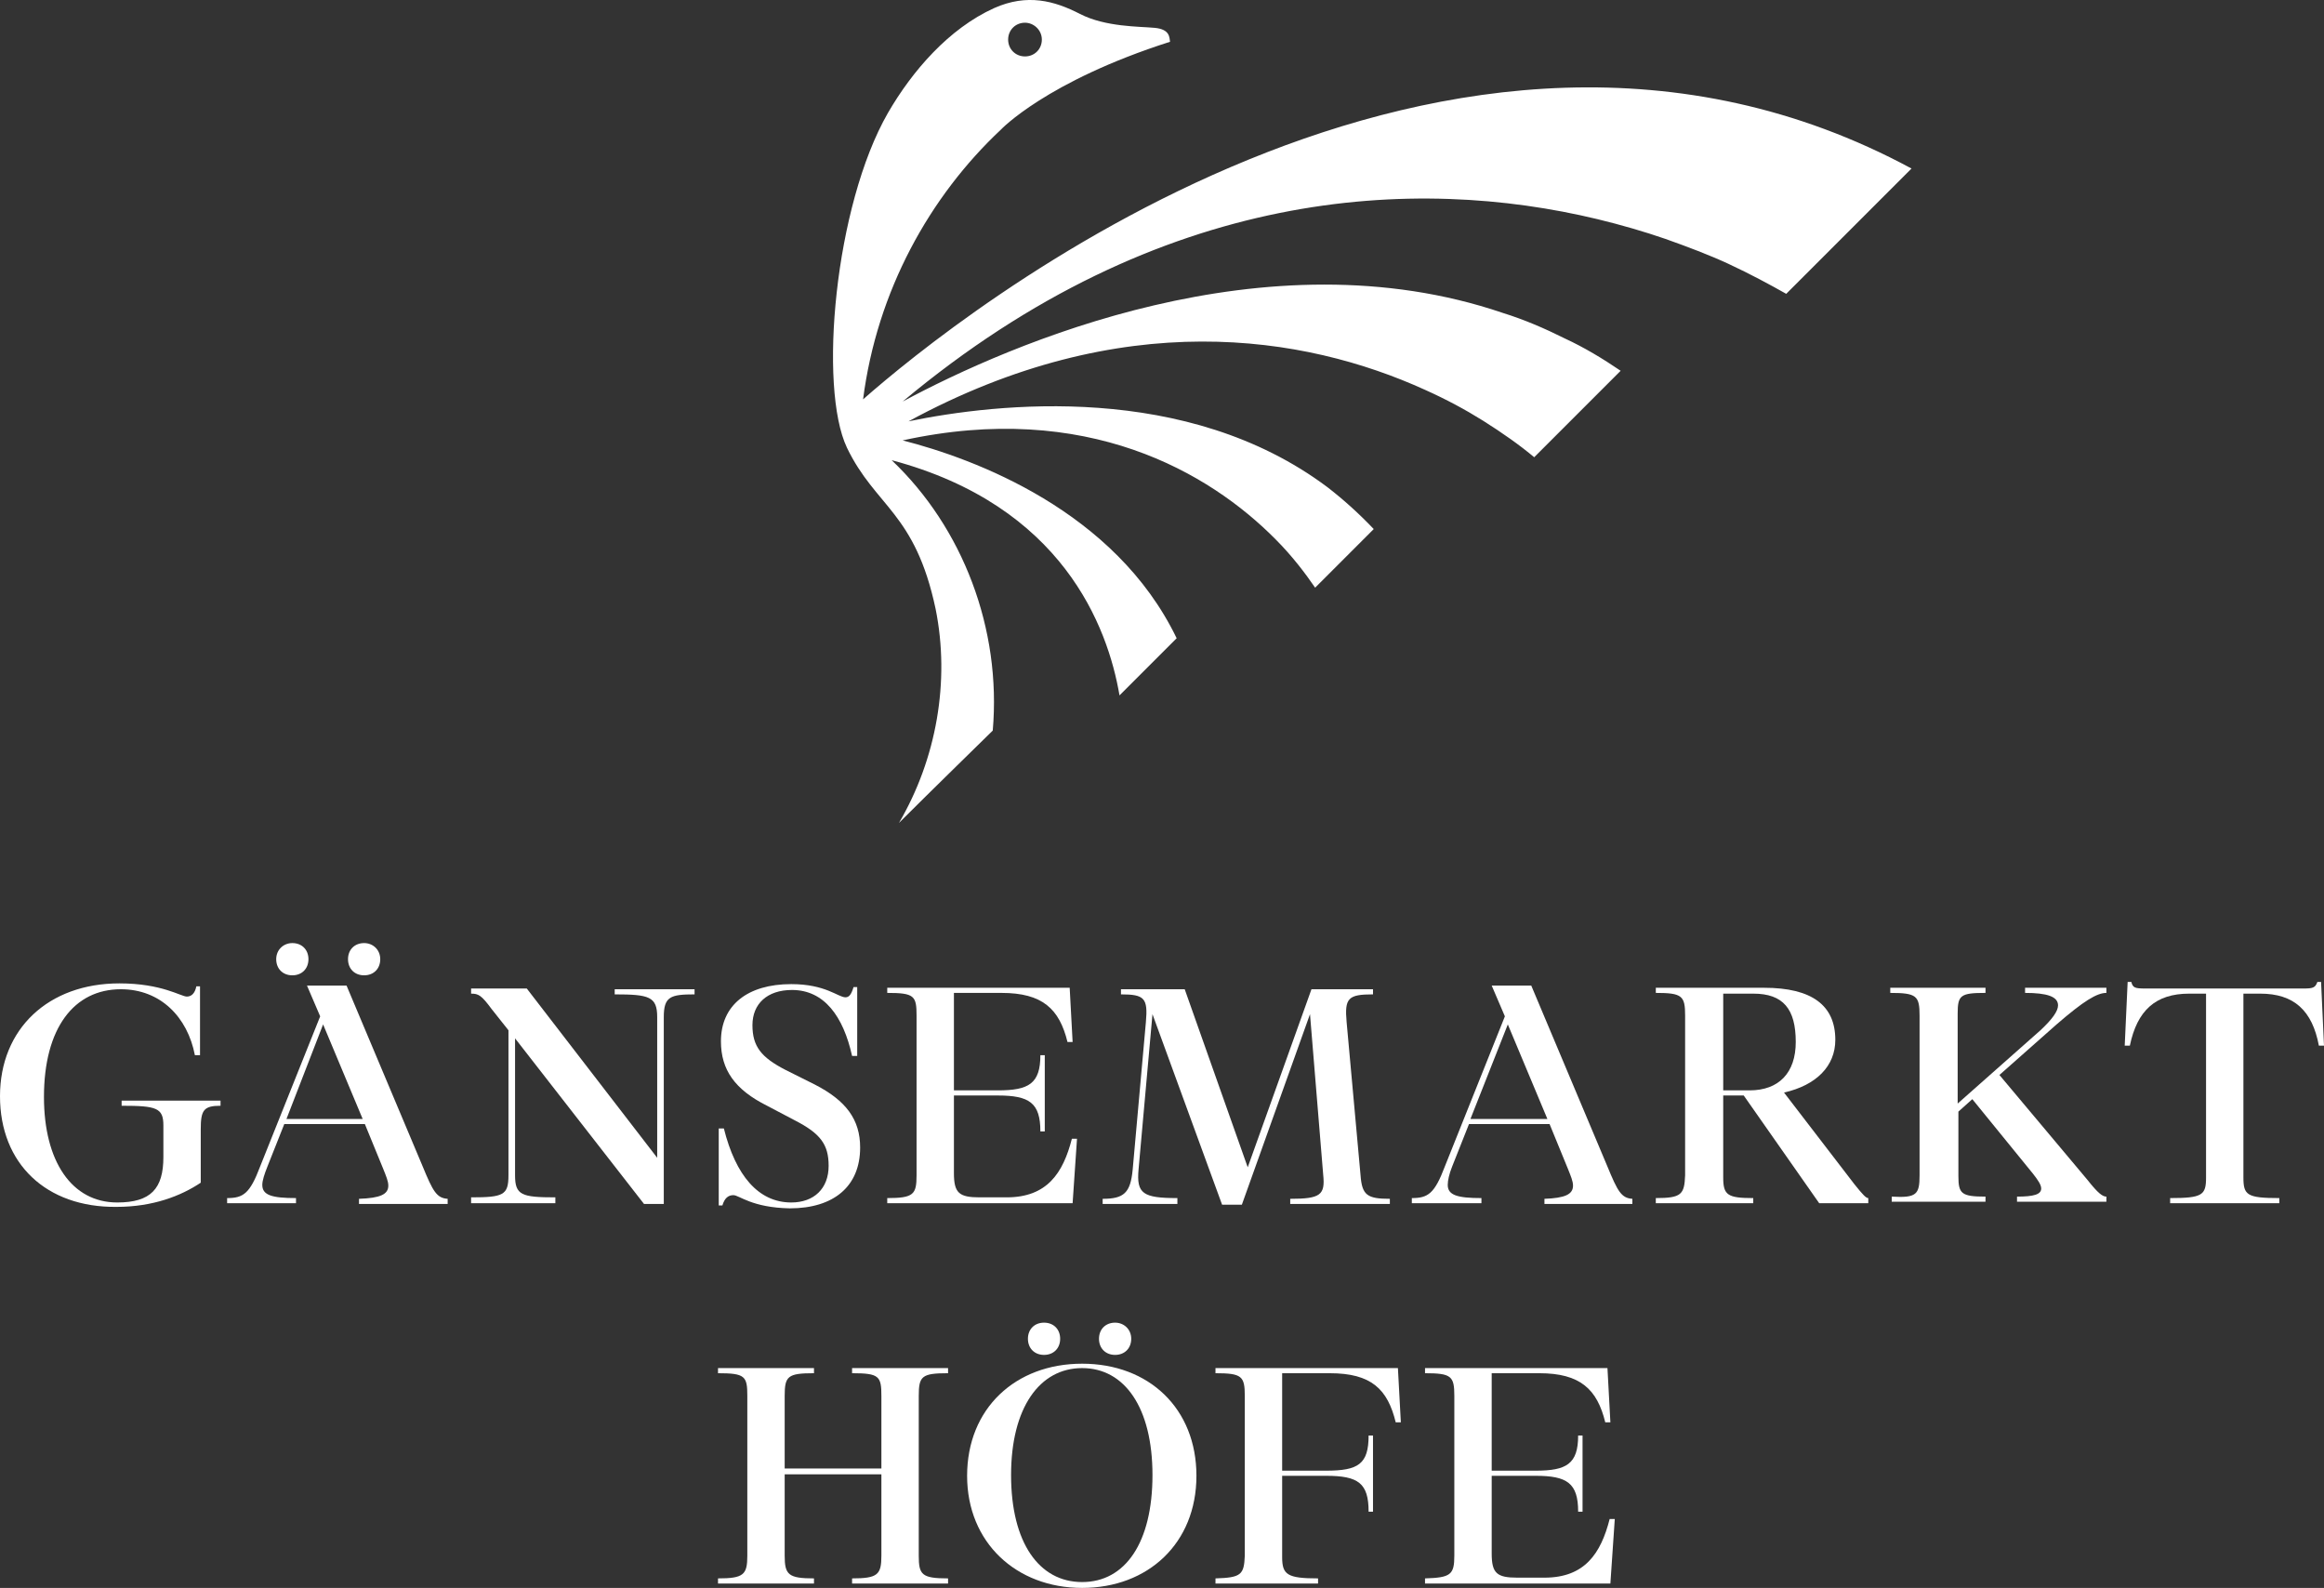
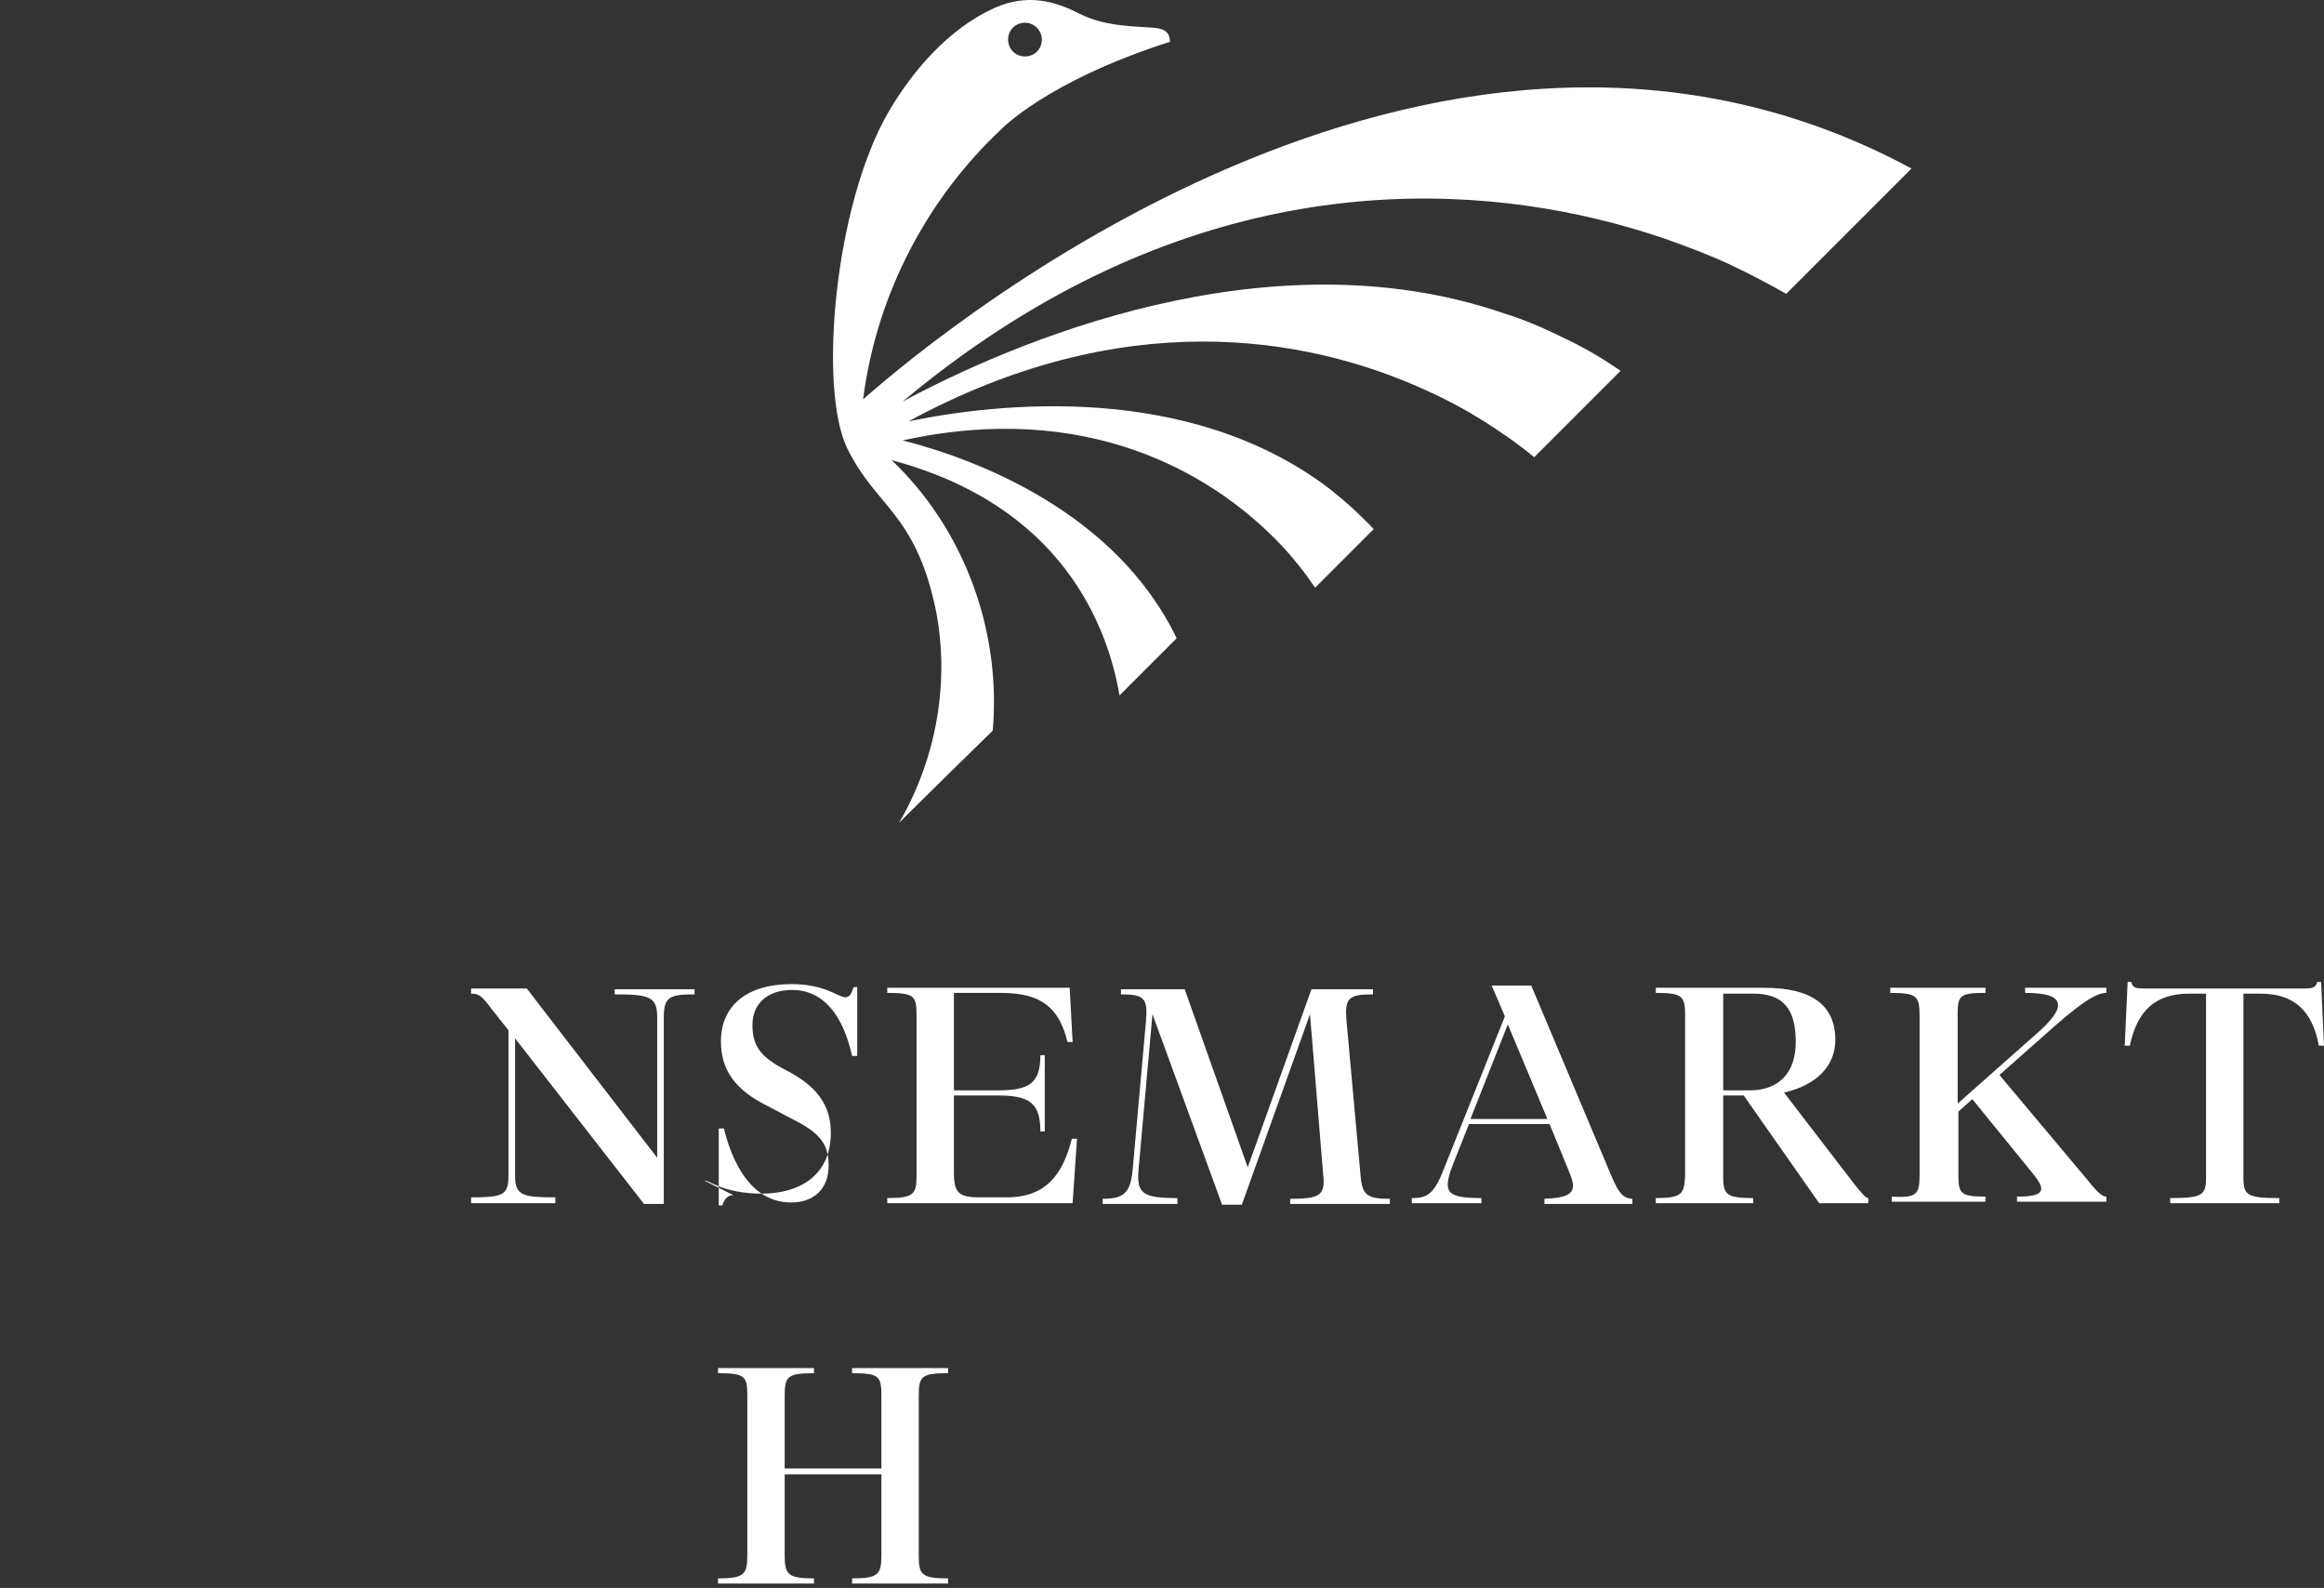
<svg xmlns="http://www.w3.org/2000/svg" id="Ebene_1" viewBox="0 0 317.2 216.7">
  <rect x="0" y="0" width="317.2" height="216.7" fill="#333333" stroke="none" />
-   <path d="M0,149.6c0-9.2,6.6-15.4,16.3-15.4,5.8,0,8.4,1.8,9.2,1.8.6,0,1.1-.4,1.3-1.4h.5v9.4h-.7c-1-5.2-4.7-9-10.1-9-6.4,0-10.5,5.3-10.5,14.7,0,8.8,3.8,14.4,10,14.4,4.6,0,6.3-1.9,6.3-6.2v-4.3c0-2.4-.9-2.7-5.7-2.7v-.7h13.5v.7c-2.3,0-2.7.6-2.7,3.2v7.3c-2.7,1.8-6.5,3.3-11.5,3.3-9.6.1-15.9-5.9-15.9-15.1h0Z" style="fill:#fff;" />
-   <path d="M53,161.8c0-.6-.3-1.3-.7-2.3l-2.5-6.1h-11l-2.3,5.8c-.4,1-.7,1.9-.7,2.5,0,1.4,1.3,1.8,4.6,1.8v.7h-9.4v-.7c2.2,0,3.1-.6,4.5-4.3l8.2-20.5-1.8-4.2h5.4l10.4,24.7c1.4,3.4,1.9,4.3,3.4,4.4v.7h-12.1v-.7c2.9-.1,4-.6,4-1.8h0ZM39.9,128.7c1.3,0,2.2.9,2.2,2.2s-.9,2.2-2.2,2.2-2.2-.9-2.2-2.2,1-2.2,2.2-2.2ZM49.5,152.7l-5.4-12.9-5,12.9h10.4ZM49.7,128.7c1.2,0,2.2.9,2.2,2.2s-.9,2.2-2.2,2.2-2.2-.9-2.2-2.2.9-2.2,2.2-2.2Z" style="fill:#fff;" />
  <path d="M64.3,135.6v-.7h7.6l17.8,23.1v-19.2c0-2.8-1.1-3.1-5.8-3.1v-.7h10.9v.7c-3.3,0-4.2.3-4.2,3.1v25.5h-2.7l-17.6-22.6v18.7c0,2.7.9,3,5.5,3v.8h-11.5v-.8c4.4,0,5.1-.3,5.1-3v-19.8l-2.3-2.9c-1.4-1.9-1.8-2.1-2.8-2.1h0Z" style="fill:#fff;" />
-   <path d="M100.1,163.1c-.7,0-1.2.4-1.5,1.4h-.5v-10.5h.7c1.6,6.4,4.7,10.1,9.2,10.1,3.1,0,5.1-1.9,5.1-5,0-2.9-1.1-4.4-4.6-6.2l-3.8-2c-4.4-2.2-6.3-4.9-6.3-8.8,0-4.9,3.6-7.8,9.6-7.8,4.7,0,6.4,1.8,7.4,1.8.5,0,.8-.4,1.1-1.4h.5v9.4h-.7c-1.2-5.4-3.8-9-8.2-9-3.4,0-5.4,1.9-5.4,4.8s1.2,4.4,4.5,6.1l4,2c4.3,2.2,6.2,4.8,6.2,8.6,0,5.3-3.6,8.3-9.6,8.3-5.2-.1-6.9-1.8-7.7-1.8h0Z" style="fill:#fff;" />
+   <path d="M100.1,163.1c-.7,0-1.2.4-1.5,1.4h-.5v-10.5h.7c1.6,6.4,4.7,10.1,9.2,10.1,3.1,0,5.1-1.9,5.1-5,0-2.9-1.1-4.4-4.6-6.2l-3.8-2c-4.4-2.2-6.3-4.9-6.3-8.8,0-4.9,3.6-7.8,9.6-7.8,4.7,0,6.4,1.8,7.4,1.8.5,0,.8-.4,1.1-1.4h.5v9.4h-.7c-1.2-5.4-3.8-9-8.2-9-3.4,0-5.4,1.9-5.4,4.8s1.2,4.4,4.5,6.1c4.3,2.2,6.2,4.8,6.2,8.6,0,5.3-3.6,8.3-9.6,8.3-5.2-.1-6.9-1.8-7.7-1.8h0Z" style="fill:#fff;" />
  <path d="M125.1,160.4v-21.8c0-2.7-.3-3.1-4-3.1v-.7h24.9l.4,7.4h-.7c-1.1-4.5-3.4-6.7-9-6.7h-6.5v13.3h6c4.2,0,5.8-.9,5.8-4.8h.6v10.4h-.6c0-3.9-1.5-4.9-5.8-4.9h-6v10.6c0,2.7.7,3.3,3.5,3.3h3.7c5.5,0,7.7-3.3,8.9-8h.7l-.6,8.8h-25.3v-.7c3.6,0,4-.5,4-3.1h0Z" style="fill:#fff;" />
  <path d="M157.3,138.4l-1.9,21.2c-.3,3.3.6,3.9,5.3,3.9v.8h-10.2v-.7c2.9,0,3.8-.8,4.1-4l1.8-20.1c.3-3.3-.2-3.8-3.4-3.8v-.7h8.7l8.6,24.3,8.7-24.3h8.4v.7c-3.4,0-3.9.5-3.6,3.8l1.9,20.9c.2,2.7.9,3.2,4,3.2v.7h-13.6v-.7c4.1,0,4.8-.5,4.5-3.3l-1.8-21.9-9.3,26h-2.7l-9.5-26h0Z" style="fill:#fff;" />
  <path d="M214.7,161.8c0-.6-.3-1.3-.7-2.3l-2.5-6.1h-11l-2.3,5.8c-.4,1-.6,1.9-.6,2.5,0,1.4,1.3,1.8,4.6,1.8v.7h-9.5v-.7c2.2,0,3.1-.6,4.5-4.3l8.2-20.5-1.8-4.2h5.4l10.4,24.7c1.4,3.4,1.9,4.3,3.4,4.4v.7h-12v-.7c2.8-.1,3.9-.6,3.9-1.8h0ZM211.2,152.7l-5.4-12.9-5.1,12.9h10.5Z" style="fill:#fff;" />
  <path d="M230,160.4v-21.8c0-2.7-.4-3.1-4-3.1v-.7h14.8c6.5,0,9.7,2.4,9.7,7.1,0,3.6-2.6,6.2-7,7.2l9.6,12.5c1.2,1.5,1.6,1.9,1.9,1.9v.7h-6.7l-10.3-14.7h-2.8v11.2c0,2.4.6,2.8,4.1,2.8v.7h-13.3v-.7c3.5,0,3.9-.5,4-3.1h0ZM238.8,148.8c4,0,6.3-2.4,6.3-6.6,0-4.5-1.7-6.6-5.8-6.6h-4.1v13.2h3.6Z" style="fill:#fff;" />
  <path d="M262,160.4v-21.8c0-2.7-.4-3.1-4-3.1v-.7h13v.7c-3.4,0-3.8.3-3.8,2.8v12.3l11.3-10c1.6-1.5,2.4-2.6,2.4-3.4,0-1.2-1.5-1.7-4.5-1.7v-.7h11.1v.7c-1.3,0-3.1,1.1-6.8,4.3l-7.8,6.9,12,14.3c1.5,1.9,2.1,2.3,2.6,2.3v.7h-12.2v-.7c2.3,0,3.3-.3,3.3-1.1,0-.5-.4-1.1-1.1-2l-8.3-10.2-1.9,1.7v8.8c0,2.4.4,2.8,3.7,2.8v.7h-12.8v-.7c3.4.2,3.8-.3,3.8-2.9h0Z" style="fill:#fff;" />
  <path d="M290.7,142.7h-.7l.4-8.7h.5c.2.8.5.9,1.9.9h21.6c1.3,0,1.6-.1,1.9-.9h.5l.4,8.7h-.7c-.9-4.8-3.4-7.1-8-7.1h-2.3v25.1c0,2.4.5,2.8,4.9,2.8v.7h-14.9v-.7c4.4,0,4.9-.4,4.9-2.8v-25.1h-2.3c-4.6,0-7.1,2.3-8.1,7.1h0Z" style="fill:#fff;" />
  <path d="M120.3,212.3v-11.1h-13.2v11.1c0,2.6.5,3.1,4,3.1v.7h-13.1v-.7c3.5,0,4-.5,4-3.1v-21.8c0-2.7-.3-3.1-4-3.1v-.7h13.1v.7c-3.6,0-4,.4-4,3.1v9.9h13.2v-9.9c0-2.7-.3-3.1-4-3.1v-.7h13.1v.7c-3.6,0-4,.4-4,3.1v21.8c0,2.6.4,3.1,4,3.1v.7h-13.1v-.7c3.5,0,4-.5,4-3.1Z" style="fill:#fff;" />
-   <path d="M132,201.4c0-9.2,6.6-15.3,15.7-15.3s15.6,6.1,15.6,15.3-6.6,15.3-15.6,15.3-15.7-6.2-15.7-15.3h0ZM147.7,215.9c5.9,0,9.6-5.4,9.6-14.6s-3.8-14.6-9.6-14.6-9.7,5.4-9.7,14.6,3.8,14.6,9.7,14.6ZM142.5,180.5c1.3,0,2.2.9,2.2,2.2s-.9,2.2-2.2,2.2-2.2-.9-2.2-2.2.9-2.2,2.2-2.2ZM152.2,180.5c1.2,0,2.2.9,2.2,2.2s-.9,2.2-2.2,2.2-2.2-.9-2.2-2.2.9-2.2,2.2-2.2Z" style="fill:#fff;" />
-   <path d="M169.9,212.3v-21.8c0-2.7-.4-3.1-4-3.1v-.7h24.9l.4,7.4h-.7c-1.1-4.5-3.3-6.7-9-6.7h-6.5v13.3h6c4.4,0,5.8-.9,5.8-4.8h.6v10.4h-.6c0-3.9-1.4-4.9-5.8-4.9h-6v11.1c0,2.4.7,2.9,4.9,2.9v.7h-14v-.7c3.5-.1,3.9-.5,4-3.1h0Z" style="fill:#fff;" />
-   <path d="M198.5,212.3v-21.8c0-2.7-.4-3.1-4-3.1v-.7h24.9l.4,7.4h-.7c-1.1-4.5-3.4-6.7-9-6.7h-6.5v13.3h6c4.2,0,5.8-.9,5.8-4.8h.6v10.4h-.6c0-3.9-1.5-4.9-5.8-4.9h-6v10.6c0,2.7.7,3.3,3.5,3.3h3.7c5.5,0,7.7-3.3,8.9-8h.7l-.6,8.8h-25.3v-.7c3.5-.1,4-.5,4-3.1h0Z" style="fill:#fff;" />
  <path d="M117.8,54.5c1.9-14.8,9.1-27.7,18.8-36.8,0,0,6.2-6.6,23.1-12-.1-.6,0-1.7-2.1-1.9-2.1-.2-6.7-.1-10.2-1.9-3.5-1.8-7.2-2.8-11.7-.8-6.2,2.8-11.2,8.6-14.5,14.3-7.3,12.7-9.5,37.5-5.6,45.7,3.9,8.1,9.3,8.8,12.1,22,2,9.9.1,20.5-5,29.2,3.8-3.8,12.8-12.6,12.8-12.6,1.2-13.9-4.1-27.7-13.8-36.9,23.3,6.2,29.5,22.7,31.1,32.1l7.8-7.8c-8.4-17.4-27.6-24.5-37.4-27,25.1-5.5,41.9,4.4,50.9,13.5,2.3,2.3,4.1,4.7,5.4,6.6l8-8c-2-2.1-4.1-4-6.3-5.7-19.2-14.4-45.1-11.5-57.2-9,29.1-15.8,54-11.8,70.5-4.3,2.9,1.3,5.5,2.7,7.9,4.2,2.7,1.7,5.1,3.4,7,5l11.8-11.8c-2.5-1.7-5-3.2-7.6-4.4-2.8-1.4-5.6-2.6-8.5-3.5-32.3-11-67.2,4.2-81.9,12.1,35.3-29.5,70.2-30.8,94.8-24.9,3.3.8,6.4,1.7,9.3,2.7,3.1,1.1,6,2.2,8.6,3.4,3,1.4,5.6,2.8,7.9,4.1l17.1-17.1c-63.2-34.1-130.5,20.4-143.1,31.5h0ZM139.9,3.1c1.2,0,2.3,1,2.3,2.3s-1,2.3-2.3,2.3-2.3-1-2.3-2.3,1-2.3,2.3-2.3Z" style="fill:#fff;" />
</svg>